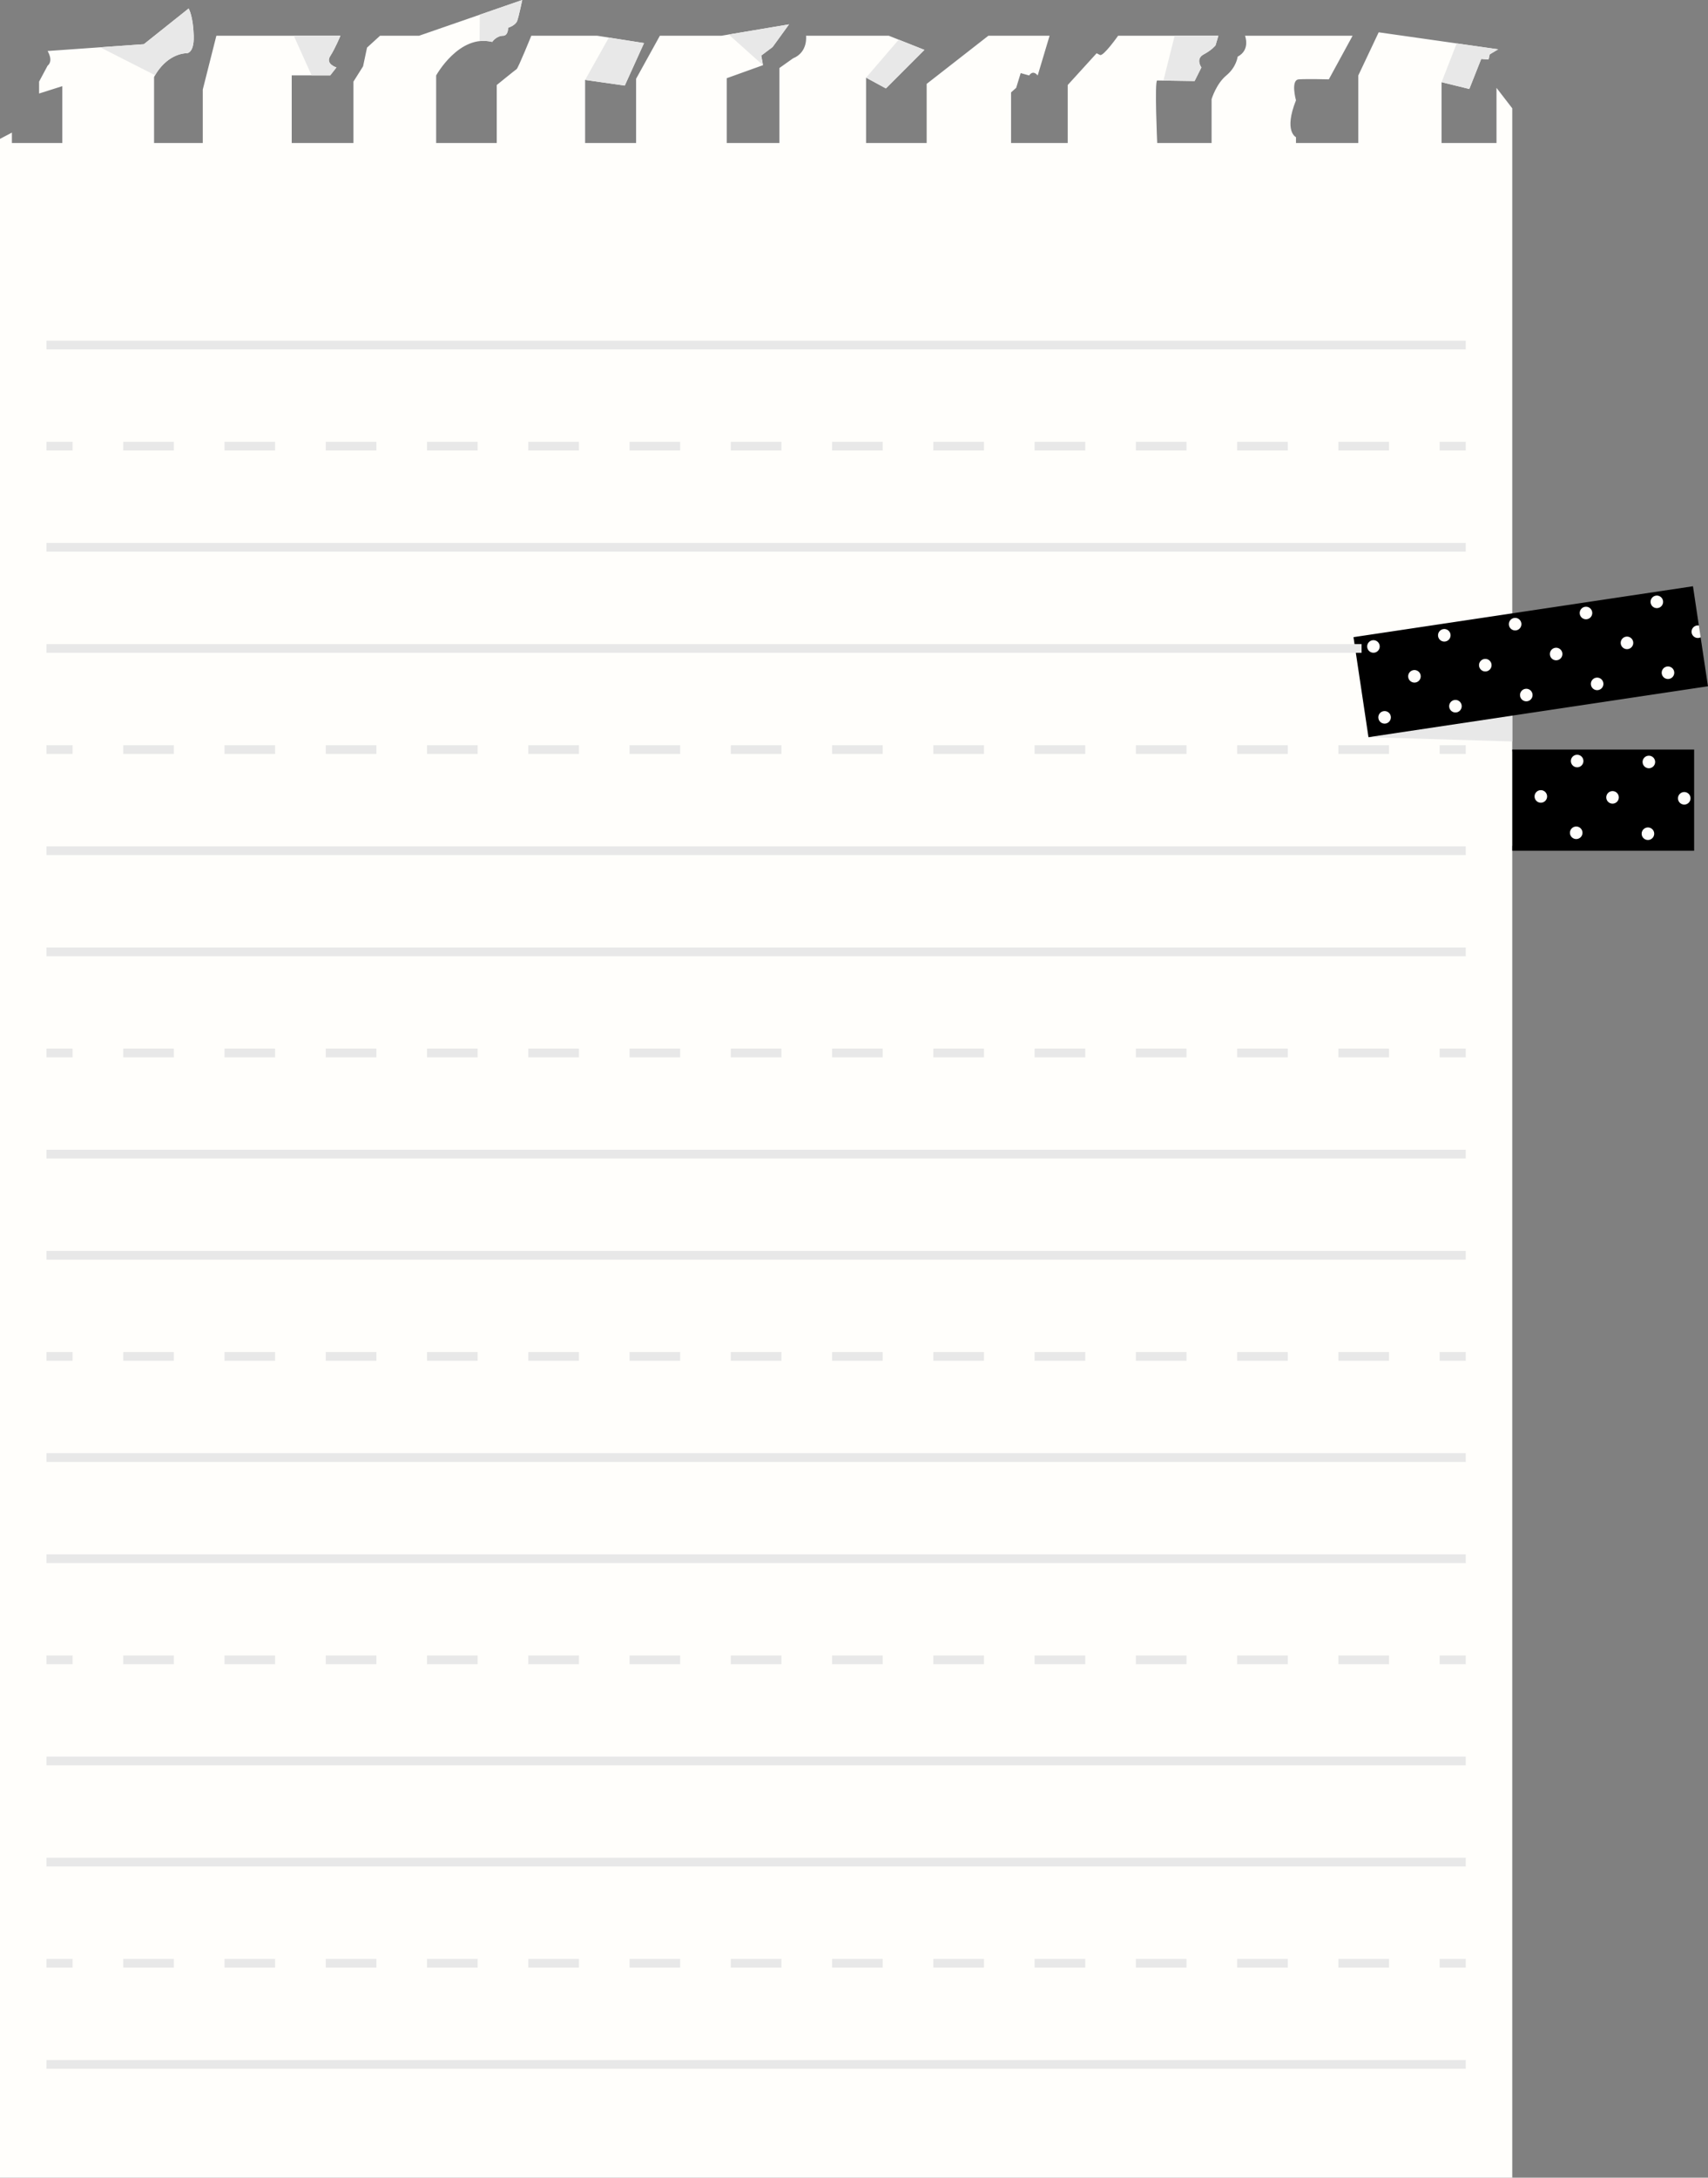
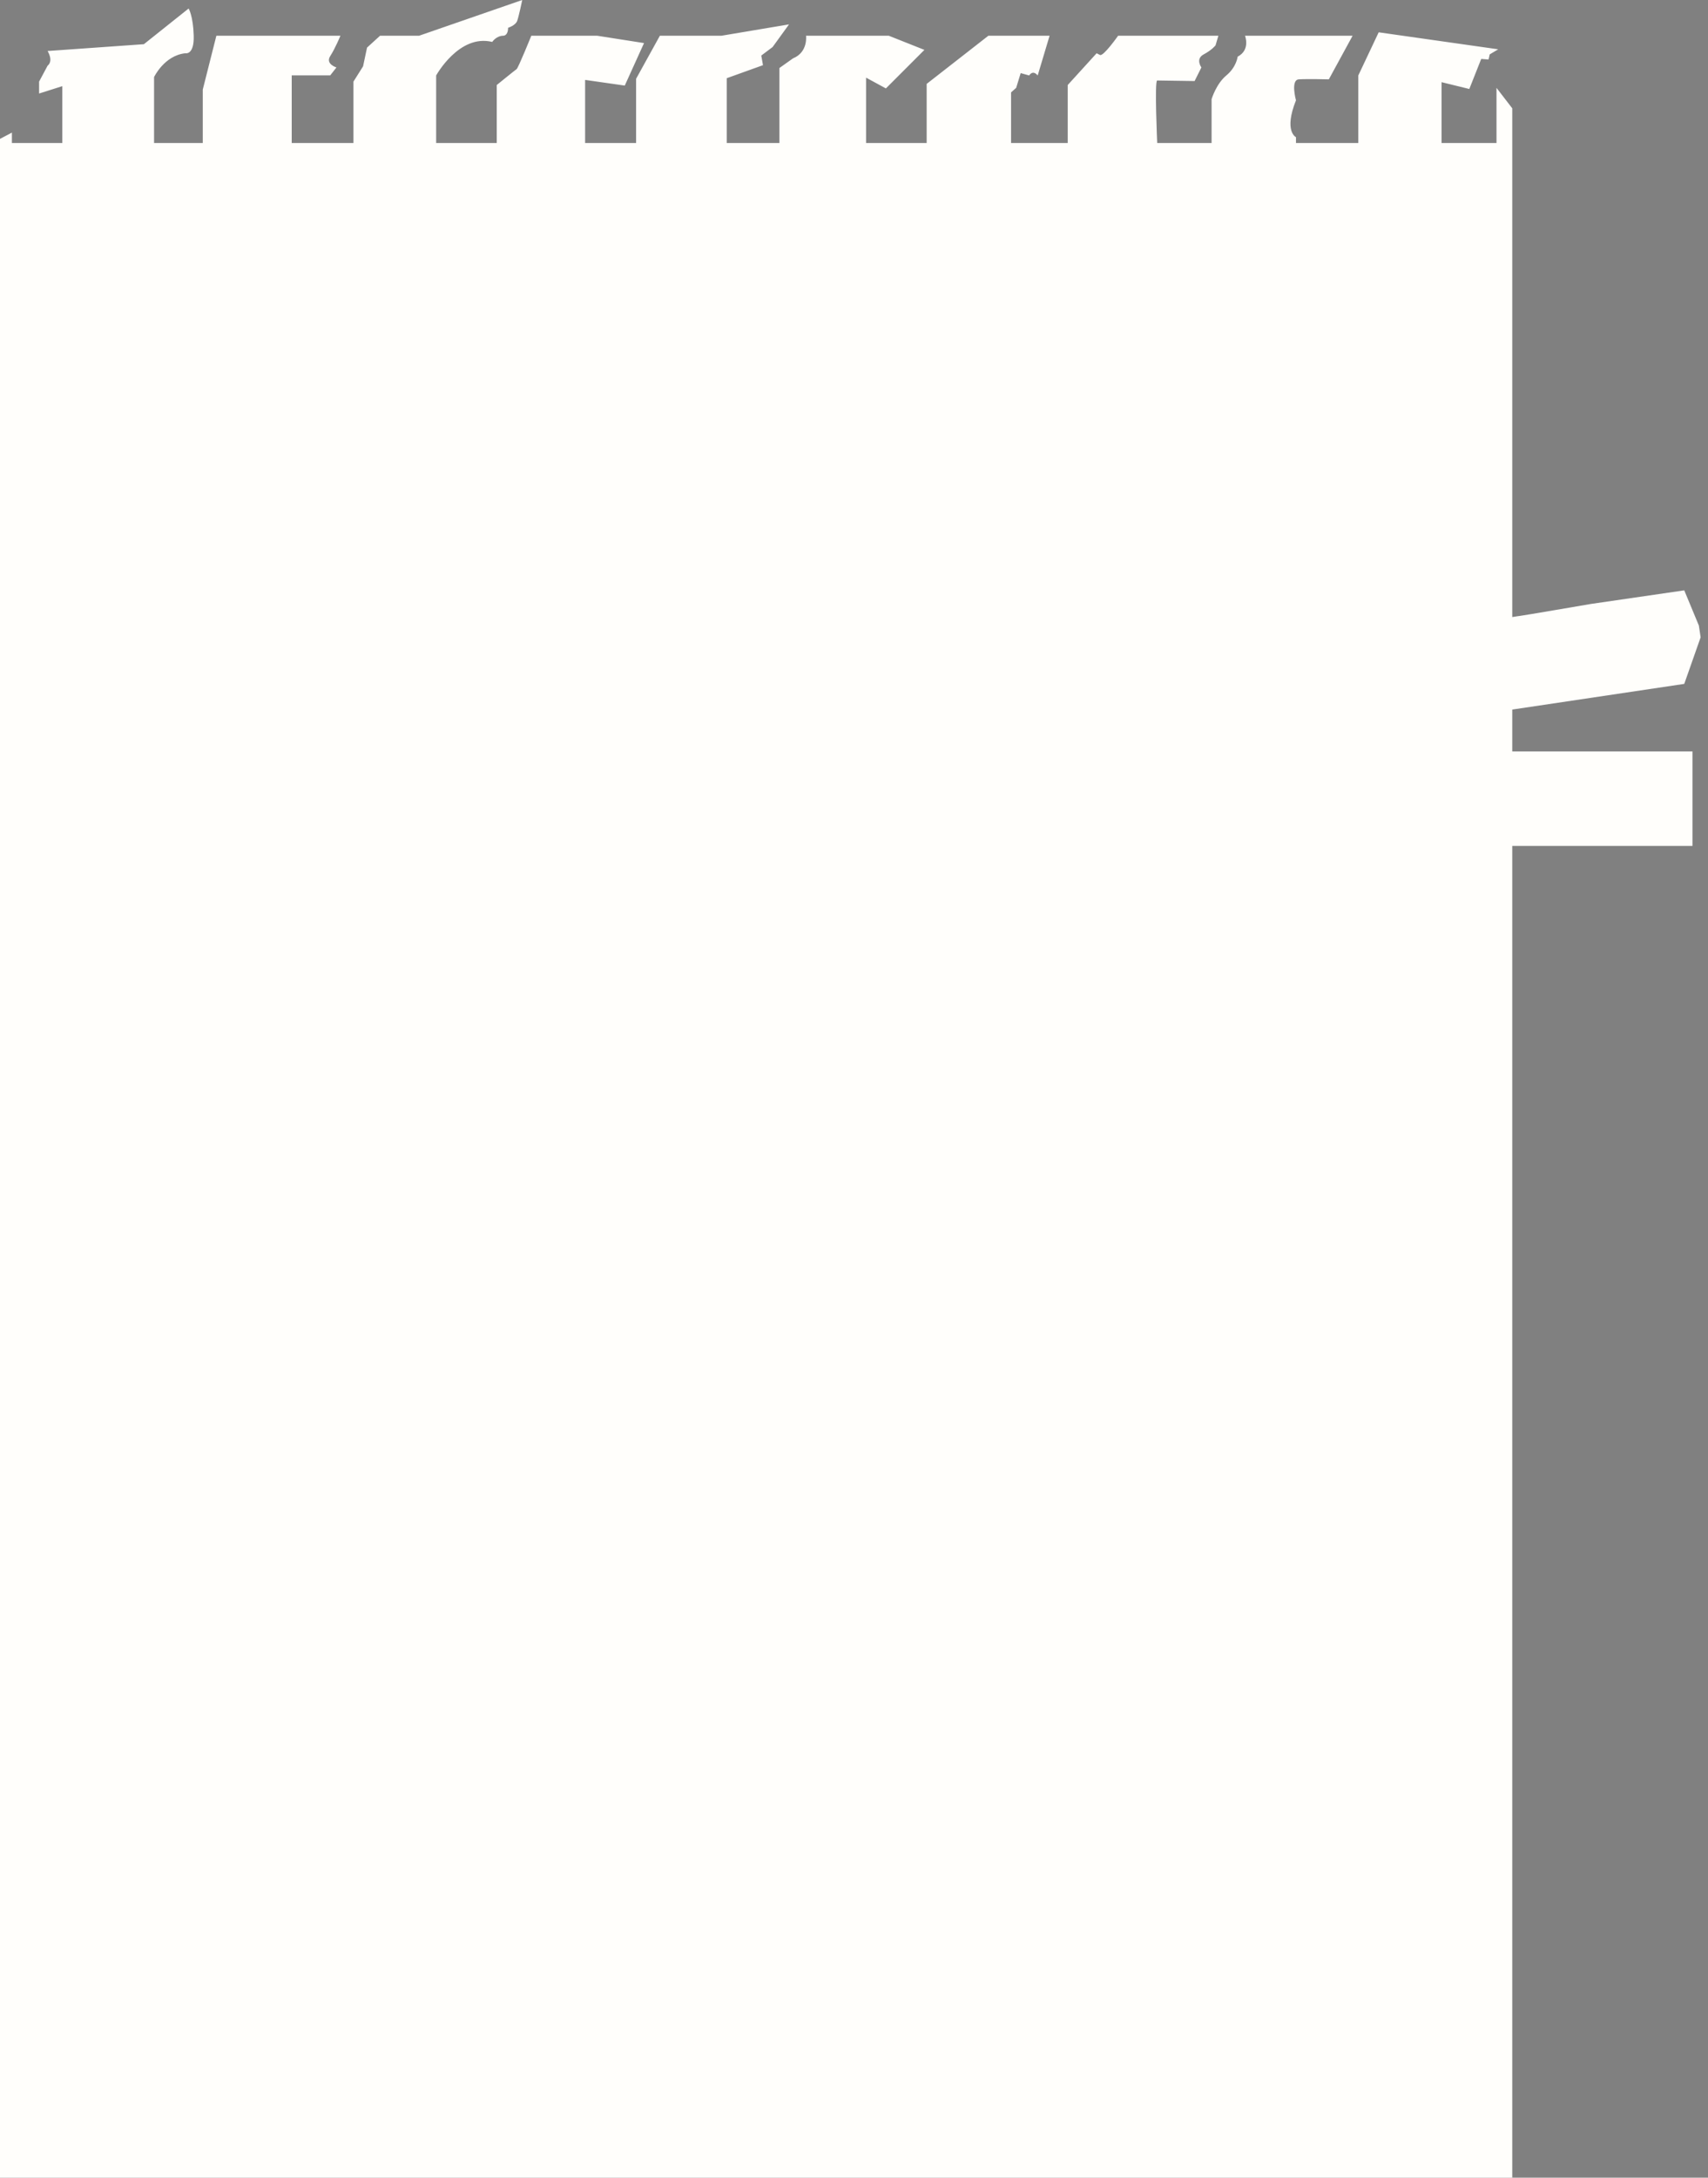
<svg xmlns="http://www.w3.org/2000/svg" fill="#000000" height="500" preserveAspectRatio="xMidYMid meet" version="1" viewBox="0.0 0.0 392.4 500.0" width="392.4" zoomAndPan="magnify">
  <rect x="0.0" y="0.0" width="392.4" height="500.0" fill="#808080" stroke="none" />
  <defs>
    <clipPath id="a">
-       <path d="M 310 134 L 392.391 134 L 392.391 196 L 310 196 Z M 310 134" />
-     </clipPath>
+       </clipPath>
  </defs>
  <g>
    <g id="change1_1">
      <path d="M 347.43 172.531 L 388.836 172.531 L 388.836 194.223 L 347.43 194.223 L 347.43 500 L 0 500 L 0 31.883 L 2.734 30.449 L 2.734 32.836 L 14.316 32.836 L 14.316 19.781 L 8.98 21.473 L 8.98 18.738 L 10.93 15.094 C 12.363 13.926 10.93 11.711 10.93 11.711 L 33.055 10.148 L 43.336 1.953 C 43.336 1.953 44.375 3.645 44.504 8.199 C 44.637 12.754 42.555 12.23 42.555 12.23 C 37.738 12.754 35.395 17.699 35.395 17.699 L 35.395 32.836 L 46.586 32.836 L 46.586 20.562 L 49.711 8.199 L 78.211 8.199 C 78.211 8.199 77.039 11.062 75.867 12.883 C 74.695 14.703 77.297 15.484 77.297 15.484 L 75.867 17.309 L 67.02 17.309 L 67.02 32.836 L 81.203 32.836 L 81.203 18.738 L 83.414 15.227 L 84.324 10.93 L 87.32 8.199 L 96.297 8.199 L 119.98 0 C 119.98 0 119.199 3.773 118.812 4.816 C 118.422 5.855 116.727 6.379 116.727 6.379 C 116.727 8.199 115.688 8.199 115.688 8.199 C 113.996 8.199 113.086 9.629 113.086 9.629 C 105.473 7.746 100.203 17.328 100.203 17.328 L 100.203 32.836 L 114.125 32.836 L 114.125 19.52 C 114.125 19.52 118.289 16.137 118.68 15.875 C 119.07 15.617 122.062 8.199 122.062 8.199 L 137.16 8.199 L 147.961 9.891 L 143.535 19.648 L 134.426 18.348 L 134.426 32.836 L 146.137 32.836 L 146.137 18.09 L 151.605 8.199 L 165.789 8.199 L 181.273 5.598 L 177.5 10.801 L 174.898 12.754 L 175.289 14.965 L 166.961 17.957 L 166.961 32.836 L 179.062 32.836 L 179.062 15.617 L 182.184 13.402 C 185.699 11.973 185.18 8.199 185.18 8.199 L 204.176 8.199 L 212.375 11.453 L 203.527 20.301 L 198.973 17.828 L 198.973 32.836 L 212.895 32.836 L 212.895 19.262 L 227.078 8.199 L 241.137 8.199 L 238.402 17.328 C 237.23 15.922 236.449 17.328 236.449 17.328 L 234.496 16.785 L 233.457 20.172 L 232.285 21.211 L 232.285 32.836 L 245.301 32.836 L 245.301 19.52 L 251.938 12.23 C 251.938 12.23 251.938 12.23 252.715 12.621 C 253.496 13.012 256.883 8.199 256.883 8.199 L 279.914 8.199 L 279.262 10.41 C 279.262 10.41 278.48 11.453 276.531 12.492 C 274.578 13.535 276.012 15.484 276.012 15.484 L 274.449 18.609 C 274.449 18.609 266.512 18.48 265.859 18.48 C 265.211 18.48 265.859 32.836 265.859 32.836 L 278.352 32.836 L 278.352 22.773 C 278.352 22.773 279.395 19.262 281.734 17.328 C 284.078 15.398 284.34 13.012 284.34 13.012 C 287.332 11.453 286.031 8.199 286.031 8.199 L 310.754 8.199 L 305.289 18.219 C 305.289 18.219 300.344 18.09 298.395 18.219 C 296.441 18.348 297.742 23.031 297.742 23.031 C 294.879 30.191 297.742 31.492 297.742 31.492 L 297.742 32.836 L 312.059 32.836 L 312.059 17.328 L 316.742 7.418 L 344.199 11.32 L 342.246 12.492 L 341.984 13.664 L 340.297 13.535 L 337.562 20.43 L 331.188 18.867 L 331.188 32.836 L 343.809 32.836 L 343.809 20.172 L 347.43 24.871 L 347.43 141.676 C 348.281 141.547 349.07 141.41 349.211 141.41 C 349.52 141.41 365.484 138.672 365.484 138.672 L 386.945 135.547 L 390.301 143.629 L 390.707 146.328 L 386.945 157.023 L 347.43 162.918 L 347.43 172.531" fill="#fffefb" />
    </g>
    <g clip-path="url(#a)" id="change2_1">
-       <path d="M 386.926 184.738 C 386.129 184.727 385.488 184.074 385.5 183.277 C 385.512 182.48 386.164 181.84 386.965 181.852 C 387.762 181.863 388.398 182.516 388.387 183.312 C 388.379 184.109 387.723 184.746 386.926 184.738 Z M 378.797 176.395 C 377.996 176.383 377.359 175.727 377.371 174.93 C 377.383 174.133 378.035 173.496 378.832 173.508 C 379.629 173.516 380.27 174.172 380.258 174.969 C 380.246 175.766 379.594 176.402 378.797 176.395 Z M 378.578 192.867 C 377.781 192.855 377.145 192.203 377.156 191.406 C 377.164 190.609 377.82 189.973 378.617 189.98 C 379.414 189.992 380.055 190.645 380.043 191.441 C 380.031 192.238 379.379 192.879 378.578 192.867 Z M 370.449 184.523 C 369.652 184.512 369.016 183.855 369.027 183.062 C 369.035 182.266 369.691 181.625 370.488 181.637 C 371.285 181.648 371.922 182.301 371.91 183.098 C 371.902 183.895 371.246 184.531 370.449 184.523 Z M 362.32 176.176 C 361.523 176.168 360.887 175.512 360.895 174.715 C 360.906 173.918 361.562 173.281 362.359 173.293 C 363.156 173.301 363.793 173.957 363.781 174.754 C 363.77 175.551 363.117 176.188 362.32 176.176 Z M 362.105 192.652 C 361.309 192.641 360.672 191.988 360.68 191.191 C 360.691 190.395 361.348 189.758 362.145 189.766 C 362.938 189.777 363.578 190.43 363.566 191.227 C 363.559 192.023 362.902 192.664 362.105 192.652 Z M 353.977 184.309 C 353.18 184.297 352.539 183.641 352.551 182.844 C 352.562 182.047 353.215 181.41 354.012 181.422 C 354.809 181.434 355.445 182.086 355.438 182.883 C 355.426 183.68 354.773 184.316 353.977 184.309 Z M 347.43 172.105 L 347.43 195.328 L 389.215 195.328 L 389.215 172.105 Z M 383.43 155.887 C 382.645 156.012 381.902 155.477 381.777 154.688 C 381.656 153.898 382.191 153.16 382.98 153.035 C 383.77 152.914 384.508 153.449 384.633 154.238 C 384.754 155.027 384.219 155.766 383.43 155.887 Z M 380.867 139.613 C 380.082 139.734 379.344 139.199 379.219 138.41 C 379.094 137.625 379.633 136.887 380.422 136.762 C 381.207 136.637 381.945 137.176 382.07 137.961 C 382.195 138.75 381.656 139.488 380.867 139.613 Z M 374.012 149.031 C 373.223 149.152 372.484 148.617 372.359 147.828 C 372.238 147.043 372.773 146.305 373.562 146.18 C 374.352 146.055 375.09 146.594 375.211 147.383 C 375.336 148.168 374.801 148.906 374.012 149.031 Z M 367.152 158.449 C 366.367 158.574 365.629 158.035 365.504 157.246 C 365.379 156.461 365.918 155.723 366.703 155.598 C 367.492 155.473 368.23 156.012 368.355 156.801 C 368.48 157.586 367.941 158.324 367.152 158.449 Z M 364.594 142.172 C 363.805 142.297 363.066 141.758 362.941 140.973 C 362.82 140.184 363.355 139.445 364.145 139.32 C 364.934 139.199 365.672 139.734 365.793 140.523 C 365.918 141.309 365.379 142.051 364.594 142.172 Z M 357.734 151.59 C 356.945 151.715 356.211 151.176 356.086 150.391 C 355.961 149.602 356.5 148.863 357.285 148.738 C 358.074 148.617 358.812 149.152 358.938 149.941 C 359.059 150.73 358.523 151.469 357.734 151.59 Z M 350.879 161.012 C 350.09 161.133 349.352 160.598 349.227 159.809 C 349.105 159.02 349.641 158.281 350.43 158.16 C 351.215 158.035 351.953 158.57 352.078 159.359 C 352.203 160.148 351.664 160.887 350.879 161.012 Z M 348.316 144.734 C 347.527 144.855 346.789 144.32 346.664 143.531 C 346.543 142.746 347.078 142.008 347.867 141.883 C 348.656 141.758 349.395 142.297 349.52 143.082 C 349.641 143.871 349.105 144.609 348.316 144.734 Z M 341.461 154.152 C 340.672 154.277 339.934 153.738 339.809 152.949 C 339.684 152.164 340.223 151.426 341.012 151.301 C 341.797 151.176 342.535 151.715 342.66 152.504 C 342.785 153.289 342.246 154.027 341.461 154.152 Z M 334.602 163.57 C 333.812 163.695 333.074 163.156 332.949 162.367 C 332.828 161.582 333.363 160.844 334.152 160.719 C 334.938 160.594 335.68 161.133 335.801 161.922 C 335.926 162.707 335.387 163.445 334.602 163.57 Z M 332.039 147.293 C 331.254 147.418 330.516 146.879 330.391 146.094 C 330.266 145.305 330.805 144.566 331.594 144.441 C 332.379 144.32 333.117 144.855 333.242 145.645 C 333.363 146.434 332.828 147.172 332.039 147.293 Z M 325.184 156.711 C 324.395 156.836 323.656 156.297 323.531 155.512 C 323.406 154.723 323.945 153.984 324.734 153.859 C 325.52 153.738 326.262 154.273 326.383 155.062 C 326.508 155.852 325.969 156.59 325.184 156.711 Z M 318.324 166.133 C 317.535 166.254 316.801 165.719 316.676 164.93 C 316.551 164.141 317.09 163.402 317.875 163.281 C 318.664 163.156 319.402 163.695 319.523 164.48 C 319.648 165.27 319.109 166.008 318.324 166.133 Z M 315.766 149.855 C 314.977 149.98 314.238 149.441 314.113 148.652 C 313.988 147.867 314.527 147.129 315.316 147.004 C 316.102 146.879 316.84 147.418 316.965 148.203 C 317.09 148.992 316.551 149.73 315.766 149.855 Z M 390.707 146.328 C 390.574 146.395 390.438 146.445 390.285 146.469 C 389.5 146.594 388.762 146.055 388.637 145.27 C 388.516 144.48 389.051 143.742 389.84 143.617 C 389.996 143.594 390.152 143.602 390.301 143.629 L 390.359 144.027 L 388.949 134.605 L 310.953 146.293 L 314.395 169.258 L 343.875 167.273 L 347.43 164.309 L 392.391 157.57 L 390.707 146.328" fill="#000000" />
-     </g>
+       </g>
    <g id="change3_1">
-       <path d="M 314.395 169.258 L 347.43 170.242 L 347.43 164.309 Z M 336.75 472.992 L 10.68 472.992 L 10.68 474.992 L 336.75 474.992 Z M 336.75 449.77 L 330.75 449.77 L 330.75 451.77 L 336.75 451.77 Z M 39.945 449.77 L 28.312 449.77 L 28.312 451.77 L 39.945 451.77 Z M 63.207 449.77 L 51.578 449.77 L 51.578 451.77 L 63.207 451.77 Z M 86.473 449.77 L 74.84 449.77 L 74.84 451.77 L 86.473 451.77 Z M 109.738 449.77 L 98.105 449.77 L 98.105 451.77 L 109.738 451.77 Z M 133.004 449.77 L 121.371 449.77 L 121.371 451.77 L 133.004 451.77 Z M 156.266 449.77 L 144.633 449.77 L 144.633 451.77 L 156.266 451.77 Z M 179.531 449.77 L 167.898 449.77 L 167.898 451.77 L 179.531 451.77 Z M 202.797 449.77 L 191.164 449.77 L 191.164 451.77 L 202.797 451.77 Z M 226.062 449.77 L 214.43 449.77 L 214.43 451.77 L 226.062 451.77 Z M 249.324 449.77 L 237.691 449.77 L 237.691 451.77 L 249.324 451.77 Z M 272.59 449.77 L 260.957 449.77 L 260.957 451.77 L 272.59 451.77 Z M 295.855 449.77 L 284.223 449.77 L 284.223 451.77 L 295.855 451.77 Z M 319.117 449.77 L 307.484 449.77 L 307.484 451.77 L 319.117 451.77 Z M 16.68 449.77 L 10.68 449.77 L 10.68 451.77 L 16.68 451.77 Z M 336.75 426.547 L 10.68 426.547 L 10.68 428.547 L 336.75 428.547 Z M 336.75 403.324 L 10.68 403.324 L 10.68 405.324 L 336.75 405.324 Z M 336.75 380.105 L 330.75 380.105 L 330.75 382.105 L 336.75 382.105 Z M 39.945 380.105 L 28.312 380.105 L 28.312 382.105 L 39.945 382.105 Z M 63.207 380.105 L 51.578 380.105 L 51.578 382.105 L 63.207 382.105 Z M 86.473 380.105 L 74.84 380.105 L 74.84 382.105 L 86.473 382.105 Z M 109.738 380.105 L 98.105 380.105 L 98.105 382.105 L 109.738 382.105 Z M 133.004 380.105 L 121.371 380.105 L 121.371 382.105 L 133.004 382.105 Z M 156.266 380.105 L 144.633 380.105 L 144.633 382.105 L 156.266 382.105 Z M 179.531 380.105 L 167.898 380.105 L 167.898 382.105 L 179.531 382.105 Z M 202.797 380.105 L 191.164 380.105 L 191.164 382.105 L 202.797 382.105 Z M 226.062 380.105 L 214.43 380.105 L 214.43 382.105 L 226.062 382.105 Z M 249.324 380.105 L 237.691 380.105 L 237.691 382.105 L 249.324 382.105 Z M 272.59 380.105 L 260.957 380.105 L 260.957 382.105 L 272.59 382.105 Z M 295.855 380.105 L 284.223 380.105 L 284.223 382.105 L 295.855 382.105 Z M 319.117 380.105 L 307.484 380.105 L 307.484 382.105 L 319.117 382.105 Z M 16.68 380.105 L 10.68 380.105 L 10.68 382.105 L 16.68 382.105 Z M 336.75 356.883 L 10.68 356.883 L 10.68 358.883 L 336.75 358.883 Z M 336.75 333.66 L 10.68 333.66 L 10.68 335.66 L 336.75 335.66 Z M 336.75 310.438 L 330.75 310.438 L 330.75 312.438 L 336.75 312.438 Z M 39.945 310.438 L 28.312 310.438 L 28.312 312.438 L 39.945 312.438 Z M 63.207 310.438 L 51.578 310.438 L 51.578 312.438 L 63.207 312.438 Z M 86.473 310.438 L 74.84 310.438 L 74.84 312.438 L 86.473 312.438 Z M 109.738 310.438 L 98.105 310.438 L 98.105 312.438 L 109.738 312.438 Z M 133.004 310.438 L 121.371 310.438 L 121.371 312.438 L 133.004 312.438 Z M 156.266 310.438 L 144.633 310.438 L 144.633 312.438 L 156.266 312.438 Z M 179.531 310.438 L 167.898 310.438 L 167.898 312.438 L 179.531 312.438 Z M 202.797 310.438 L 191.164 310.438 L 191.164 312.438 L 202.797 312.438 Z M 226.062 310.438 L 214.43 310.438 L 214.43 312.438 L 226.062 312.438 Z M 249.324 310.438 L 237.691 310.438 L 237.691 312.438 L 249.324 312.438 Z M 272.59 310.438 L 260.957 310.438 L 260.957 312.438 L 272.59 312.438 Z M 295.855 310.438 L 284.223 310.438 L 284.223 312.438 L 295.855 312.438 Z M 319.117 310.438 L 307.484 310.438 L 307.484 312.438 L 319.117 312.438 Z M 16.68 310.438 L 10.68 310.438 L 10.68 312.438 L 16.68 312.438 Z M 336.75 287.215 L 10.68 287.215 L 10.68 289.215 L 336.75 289.215 Z M 336.75 263.992 L 10.68 263.992 L 10.68 265.992 L 336.75 265.992 Z M 336.75 240.77 L 330.75 240.77 L 330.75 242.77 L 336.75 242.77 Z M 39.945 240.77 L 28.312 240.77 L 28.312 242.77 L 39.945 242.77 Z M 63.207 240.77 L 51.578 240.77 L 51.578 242.77 L 63.207 242.77 Z M 86.473 240.77 L 74.84 240.77 L 74.84 242.77 L 86.473 242.77 Z M 109.738 240.77 L 98.105 240.77 L 98.105 242.77 L 109.738 242.77 Z M 133.004 240.77 L 121.371 240.77 L 121.371 242.77 L 133.004 242.77 Z M 156.266 240.77 L 144.633 240.77 L 144.633 242.77 L 156.266 242.77 Z M 179.531 240.77 L 167.898 240.77 L 167.898 242.77 L 179.531 242.77 Z M 202.797 240.77 L 191.164 240.77 L 191.164 242.77 L 202.797 242.77 Z M 226.062 240.77 L 214.43 240.77 L 214.43 242.77 L 226.062 242.77 Z M 249.324 240.77 L 237.691 240.77 L 237.691 242.77 L 249.324 242.77 Z M 272.59 240.77 L 260.957 240.77 L 260.957 242.77 L 272.59 242.77 Z M 295.855 240.77 L 284.223 240.77 L 284.223 242.77 L 295.855 242.77 Z M 319.117 240.77 L 307.484 240.77 L 307.484 242.77 L 319.117 242.77 Z M 16.68 240.77 L 10.68 240.77 L 10.68 242.77 L 16.68 242.77 Z M 336.75 217.551 L 10.68 217.551 L 10.68 219.551 L 336.75 219.551 Z M 336.75 194.328 L 10.68 194.328 L 10.68 196.328 L 336.75 196.328 Z M 336.75 171.105 L 330.75 171.105 L 330.75 173.105 L 336.75 173.105 Z M 39.945 171.105 L 28.312 171.105 L 28.312 173.105 L 39.945 173.105 Z M 63.207 171.105 L 51.578 171.105 L 51.578 173.105 L 63.207 173.105 Z M 86.473 171.105 L 74.84 171.105 L 74.84 173.105 L 86.473 173.105 Z M 109.738 171.105 L 98.105 171.105 L 98.105 173.105 L 109.738 173.105 Z M 133.004 171.105 L 121.371 171.105 L 121.371 173.105 L 133.004 173.105 Z M 156.266 171.105 L 144.633 171.105 L 144.633 173.105 L 156.266 173.105 Z M 179.531 171.105 L 167.898 171.105 L 167.898 173.105 L 179.531 173.105 Z M 202.797 171.105 L 191.164 171.105 L 191.164 173.105 L 202.797 173.105 Z M 226.062 171.105 L 214.43 171.105 L 214.43 173.105 L 226.062 173.105 Z M 249.324 171.105 L 237.691 171.105 L 237.691 173.105 L 249.324 173.105 Z M 272.59 171.105 L 260.957 171.105 L 260.957 173.105 L 272.59 173.105 Z M 295.855 171.105 L 284.223 171.105 L 284.223 173.105 L 295.855 173.105 Z M 319.117 171.105 L 307.484 171.105 L 307.484 173.105 L 319.117 173.105 Z M 16.68 171.105 L 10.68 171.105 L 10.68 173.105 L 16.68 173.105 Z M 312.812 147.883 L 10.68 147.883 L 10.68 149.883 L 312.812 149.883 Z M 336.75 124.66 L 10.68 124.66 L 10.68 126.66 L 336.75 126.66 Z M 336.75 101.438 L 330.75 101.438 L 330.75 103.438 L 336.75 103.438 Z M 39.945 101.438 L 28.312 101.438 L 28.312 103.438 L 39.945 103.438 Z M 63.207 101.438 L 51.578 101.438 L 51.578 103.438 L 63.207 103.438 Z M 86.473 101.438 L 74.84 101.438 L 74.84 103.438 L 86.473 103.438 Z M 109.738 101.438 L 98.105 101.438 L 98.105 103.438 L 109.738 103.438 Z M 133.004 101.438 L 121.371 101.438 L 121.371 103.438 L 133.004 103.438 Z M 156.266 101.438 L 144.633 101.438 L 144.633 103.438 L 156.266 103.438 Z M 179.531 101.438 L 167.898 101.438 L 167.898 103.438 L 179.531 103.438 Z M 202.797 101.438 L 191.164 101.438 L 191.164 103.438 L 202.797 103.438 Z M 226.062 101.438 L 214.43 101.438 L 214.43 103.438 L 226.062 103.438 Z M 249.324 101.438 L 237.691 101.438 L 237.691 103.438 L 249.324 103.438 Z M 272.59 101.438 L 260.957 101.438 L 260.957 103.438 L 272.59 103.438 Z M 295.855 101.438 L 284.223 101.438 L 284.223 103.438 L 295.855 103.438 Z M 319.117 101.438 L 307.484 101.438 L 307.484 103.438 L 319.117 103.438 Z M 16.68 101.438 L 10.68 101.438 L 10.68 103.438 L 16.68 103.438 Z M 336.75 78.219 L 10.68 78.219 L 10.68 80.219 L 336.75 80.219 Z M 167.414 7.926 L 175.289 14.965 L 174.898 12.754 L 177.5 10.801 L 181.273 5.598 Z M 75.867 12.883 C 77.039 11.062 78.211 8.199 78.211 8.199 L 67.492 8.199 L 71.586 17.309 L 75.867 17.309 L 77.297 15.484 C 77.297 15.484 74.695 14.703 75.867 12.883 Z M 139.879 8.625 L 134.426 18.348 L 143.535 19.648 L 147.961 9.891 Z M 269.871 8.199 L 267.285 18.496 C 269.75 18.531 274.449 18.609 274.449 18.609 L 276.012 15.484 C 276.012 15.484 274.578 13.535 276.531 12.492 C 278.48 11.453 279.262 10.41 279.262 10.41 L 279.914 8.199 Z M 43.336 1.953 L 33.055 10.148 L 23.016 10.859 L 35.625 17.27 C 36.316 16.062 38.602 12.66 42.555 12.23 C 42.555 12.23 44.637 12.754 44.504 8.199 C 44.375 3.645 43.336 1.953 43.336 1.953 Z M 119.98 0 L 110.23 3.375 L 110.172 9.441 C 111.098 9.336 112.066 9.379 113.086 9.629 C 113.086 9.629 113.996 8.199 115.688 8.199 C 115.688 8.199 116.727 8.199 116.727 6.379 C 116.727 6.379 118.422 5.855 118.812 4.816 C 119.199 3.773 119.98 0 119.98 0 Z M 206.477 9.109 L 198.973 17.828 L 203.527 20.301 L 212.375 11.453 Z M 344.199 11.32 L 342.246 12.492 L 341.984 13.664 L 340.297 13.535 L 337.562 20.43 L 331.188 18.867 L 334.668 9.969 L 344.199 11.32" fill="#e8e8e8" />
-     </g>
+       </g>
  </g>
</svg>